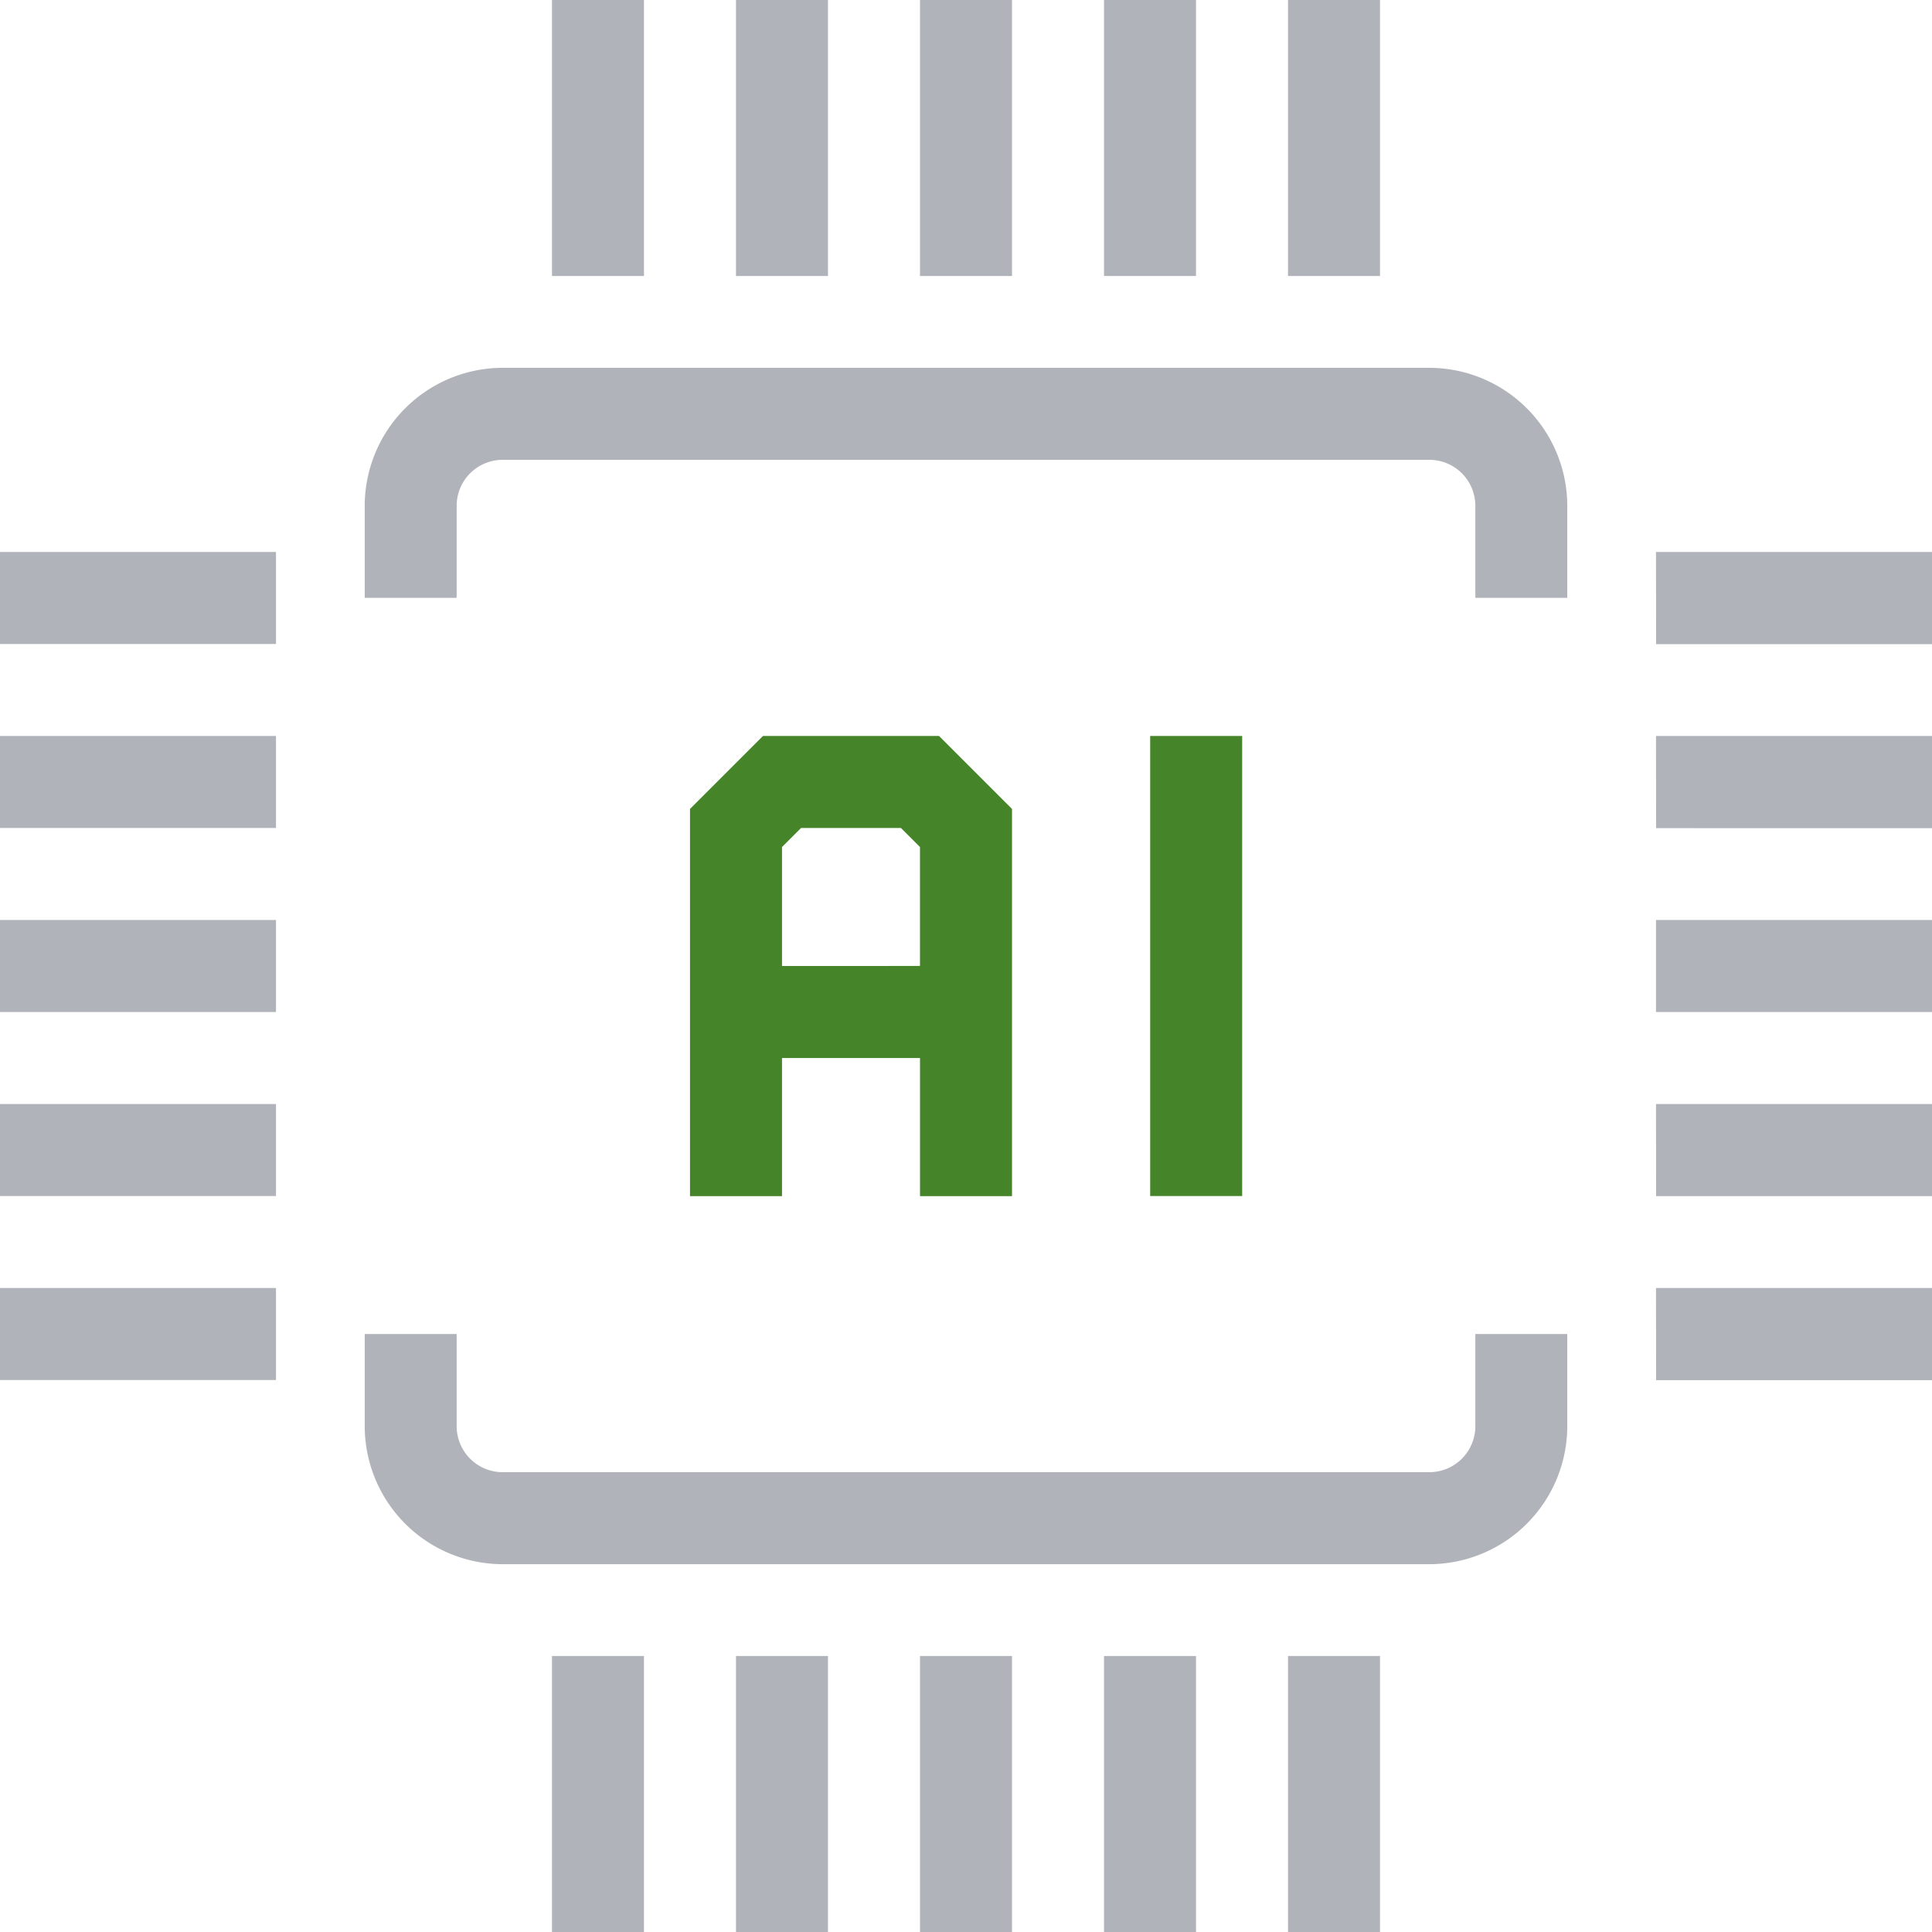
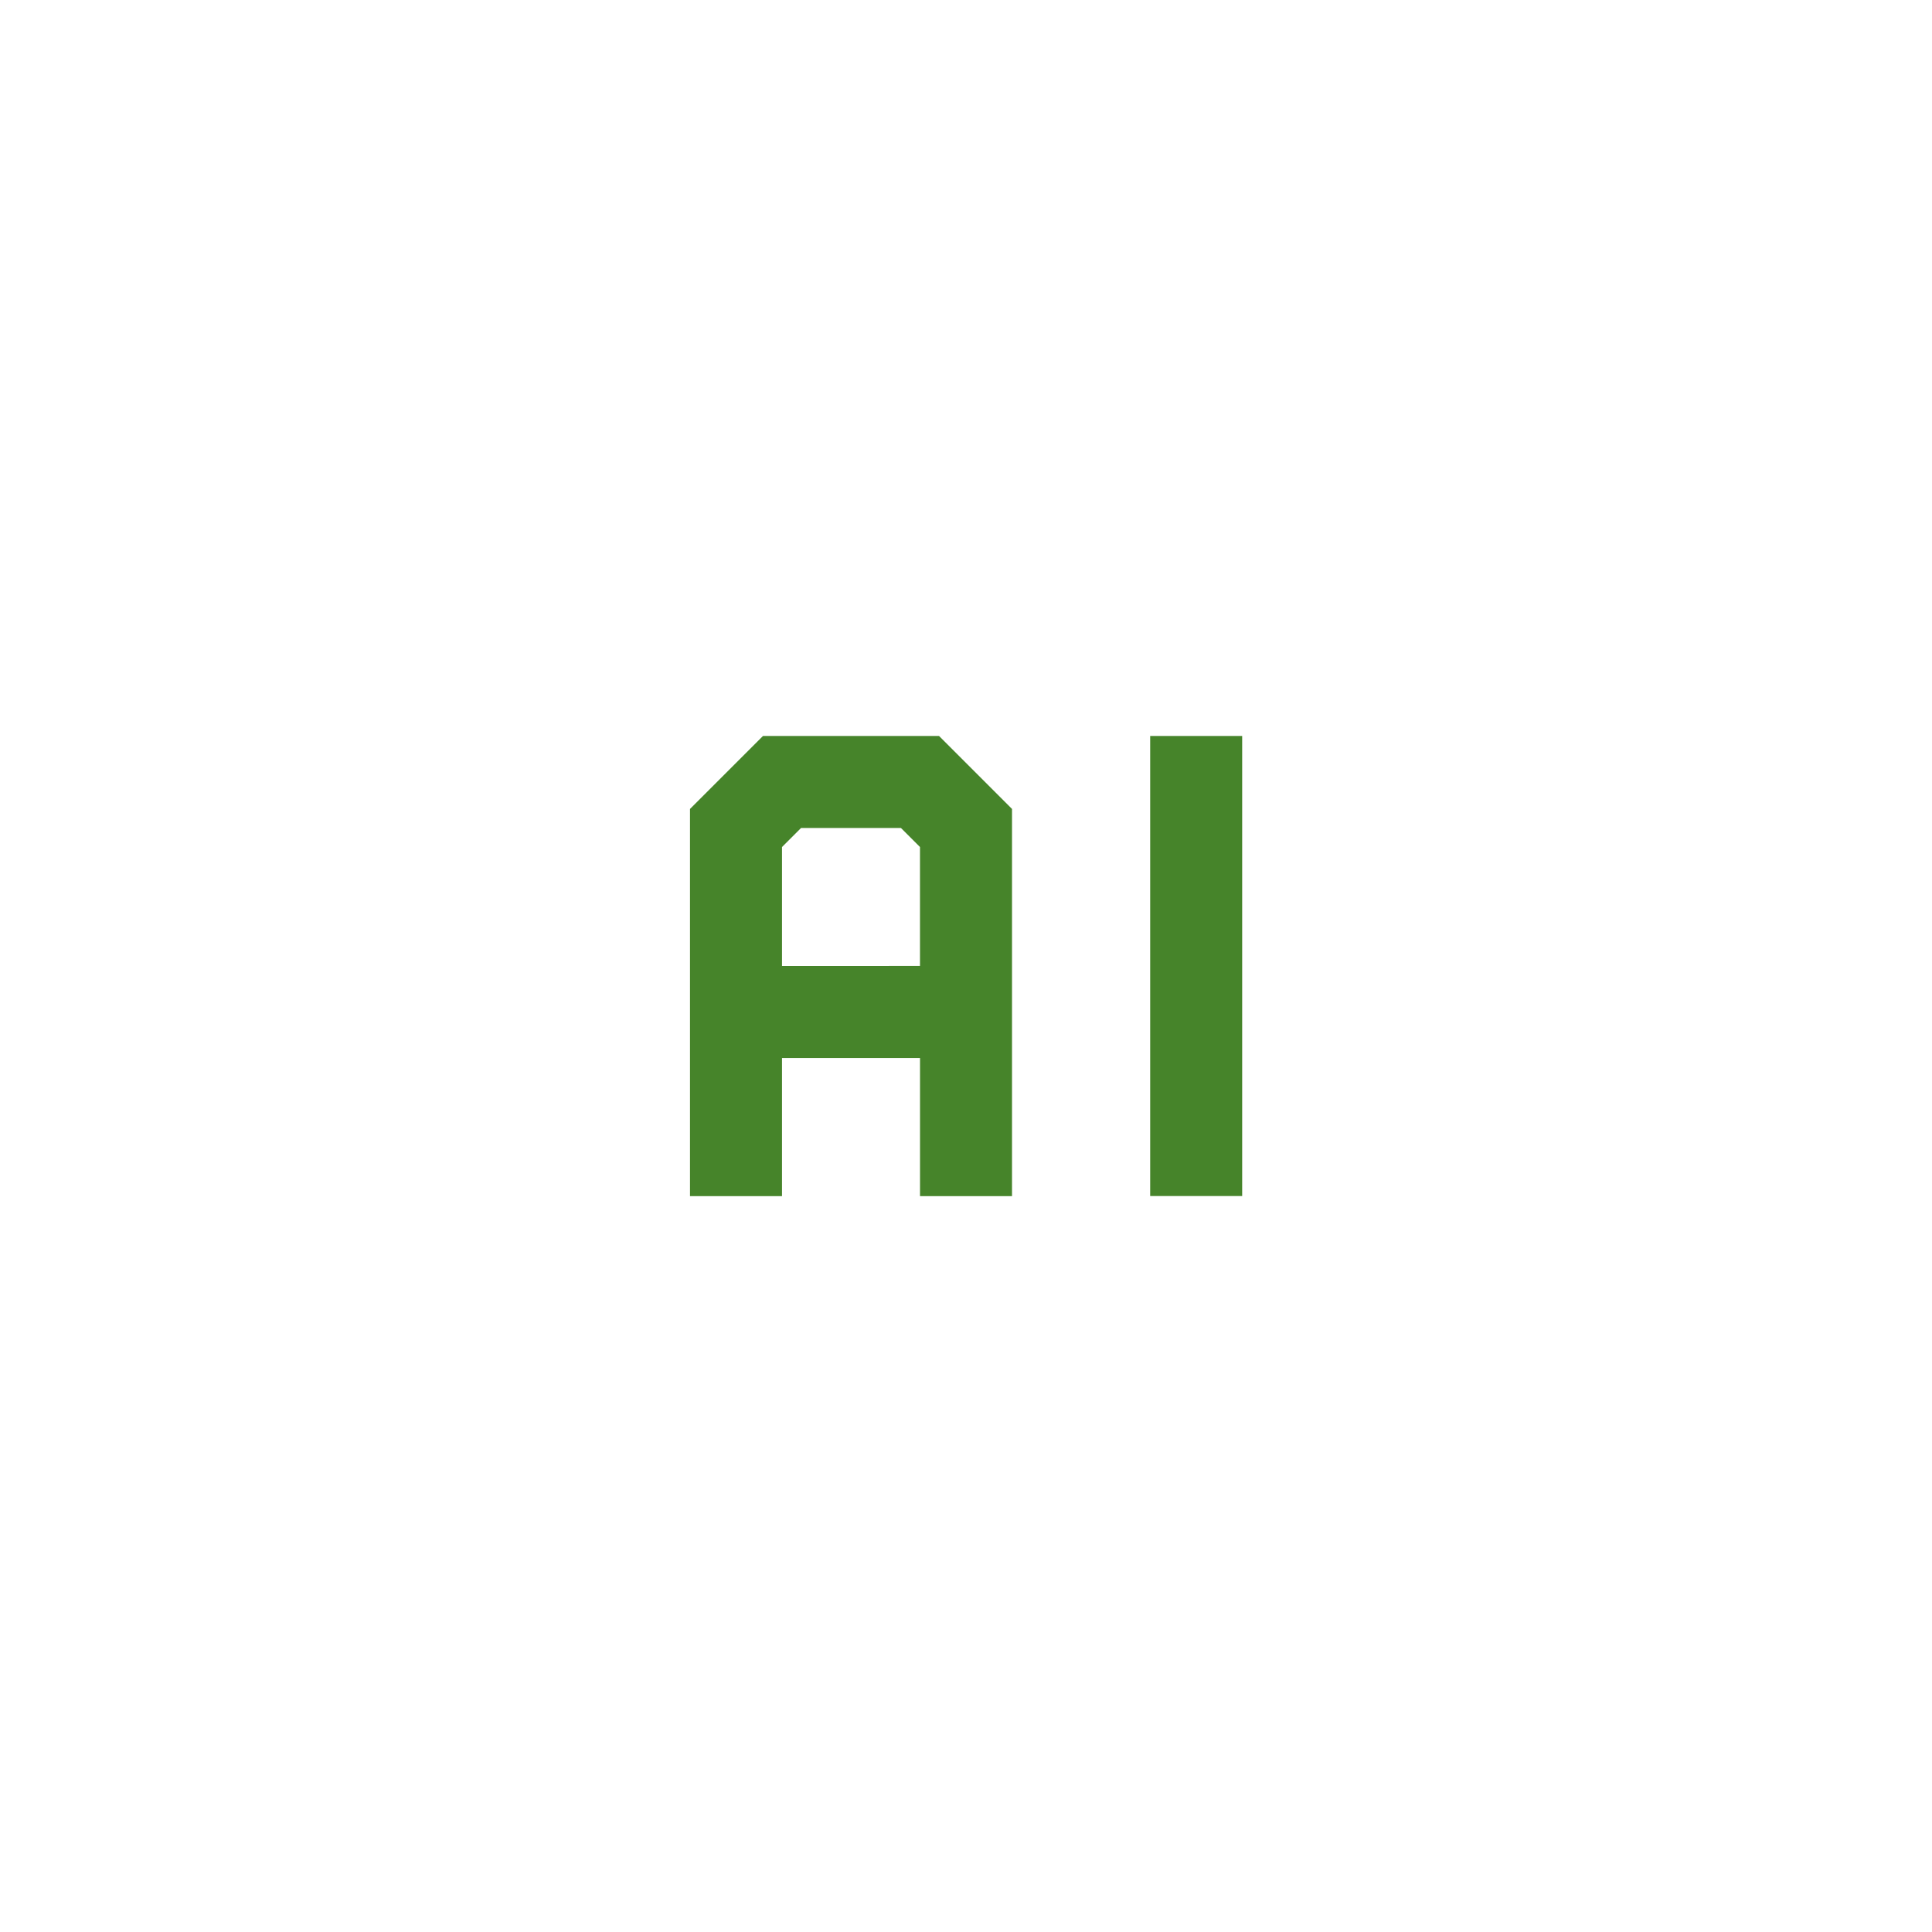
<svg xmlns="http://www.w3.org/2000/svg" id="icon_ai" width="55" height="55" viewBox="0 0 55 55">
-   <path id="Path_13808" data-name="Path 13808" d="M44.617,14.4v2.619H42V14.4a1.31,1.31,0,0,0-1.31-1.31H14.312A1.31,1.31,0,0,0,13,14.4v2.619H10.383V14.4a3.933,3.933,0,0,1,3.929-3.929H40.688A3.933,3.933,0,0,1,44.617,14.4M42,40.6a1.31,1.31,0,0,1-1.31,1.31H14.312A1.31,1.31,0,0,1,13,40.6V37.976H10.383V40.6a3.933,3.933,0,0,0,3.929,3.929H40.688A3.933,3.933,0,0,0,44.617,40.6V37.976H42Zm5.145-22.262H55V15.714H47.143Zm0,5.238H55V20.952H47.143Zm0,10.476H55V31.429H47.143Zm0,5.238H55V36.667H47.143ZM0,18.333H7.857V15.714H0Zm0,5.238H7.857V20.952H0ZM0,34.048H7.857V31.429H0ZM47.143,28.81H55V26.19H47.143ZM0,28.81H7.857V26.19H0ZM0,39.286H7.857V36.667H0ZM36.667,55h2.619V47.143H36.667Zm-5.238,0h2.619V47.143H31.429ZM26.19,55H28.81V47.143H26.19Zm-5.238,0h2.619V47.143H20.952Zm-5.238,0h2.619V47.143H15.714ZM39.286,0H36.667V7.857h2.619ZM34.048,0H31.429V7.857h2.619ZM28.81,0H26.19V7.857H28.81ZM23.571,0H20.952V7.857h2.619ZM18.333,0H15.714V7.857h2.619Z" fill="#b0b3b9" />
  <path id="Path_13809" data-name="Path 13809" d="M17.077,16,15,18.077V29.1h2.619V25.167h3.929V29.1h2.619V18.077L22.09,16Zm.542,6.548V19.161l.542-.542h2.844l.542.542v3.386Zm13.1,6.548H28.1V16h2.619Z" transform="translate(4.643 4.952)" fill="#46842a" />
</svg>